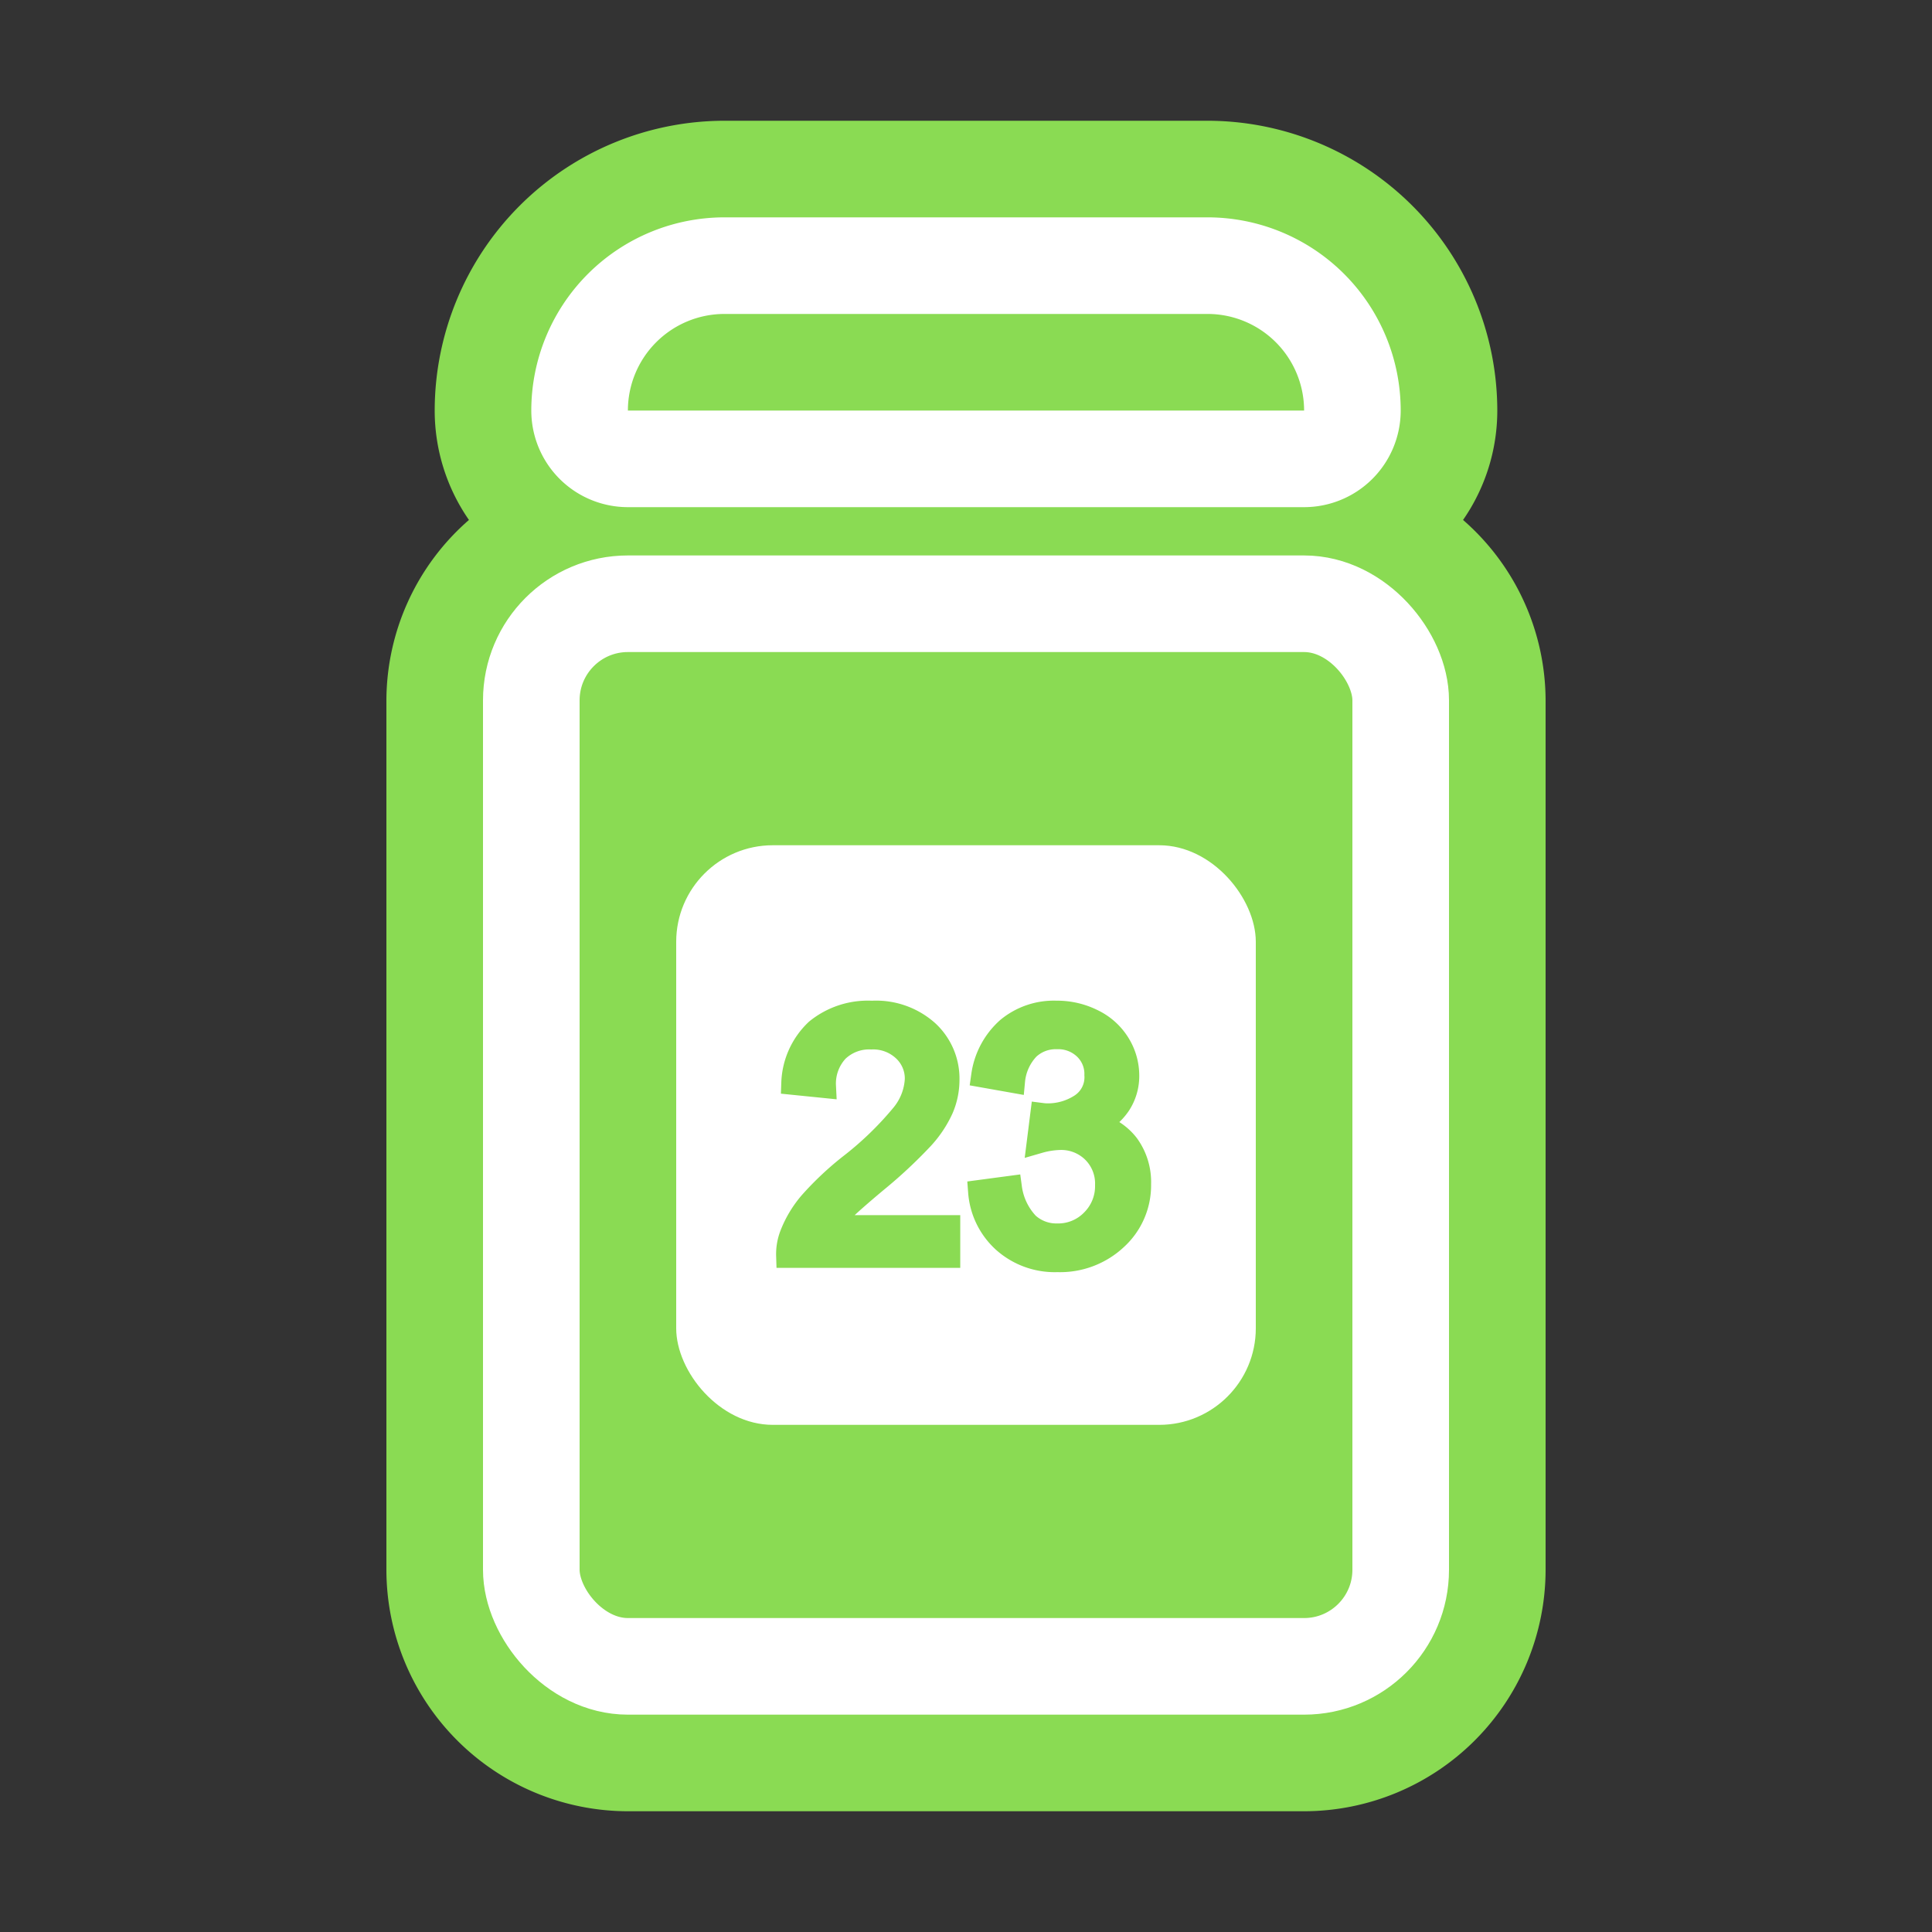
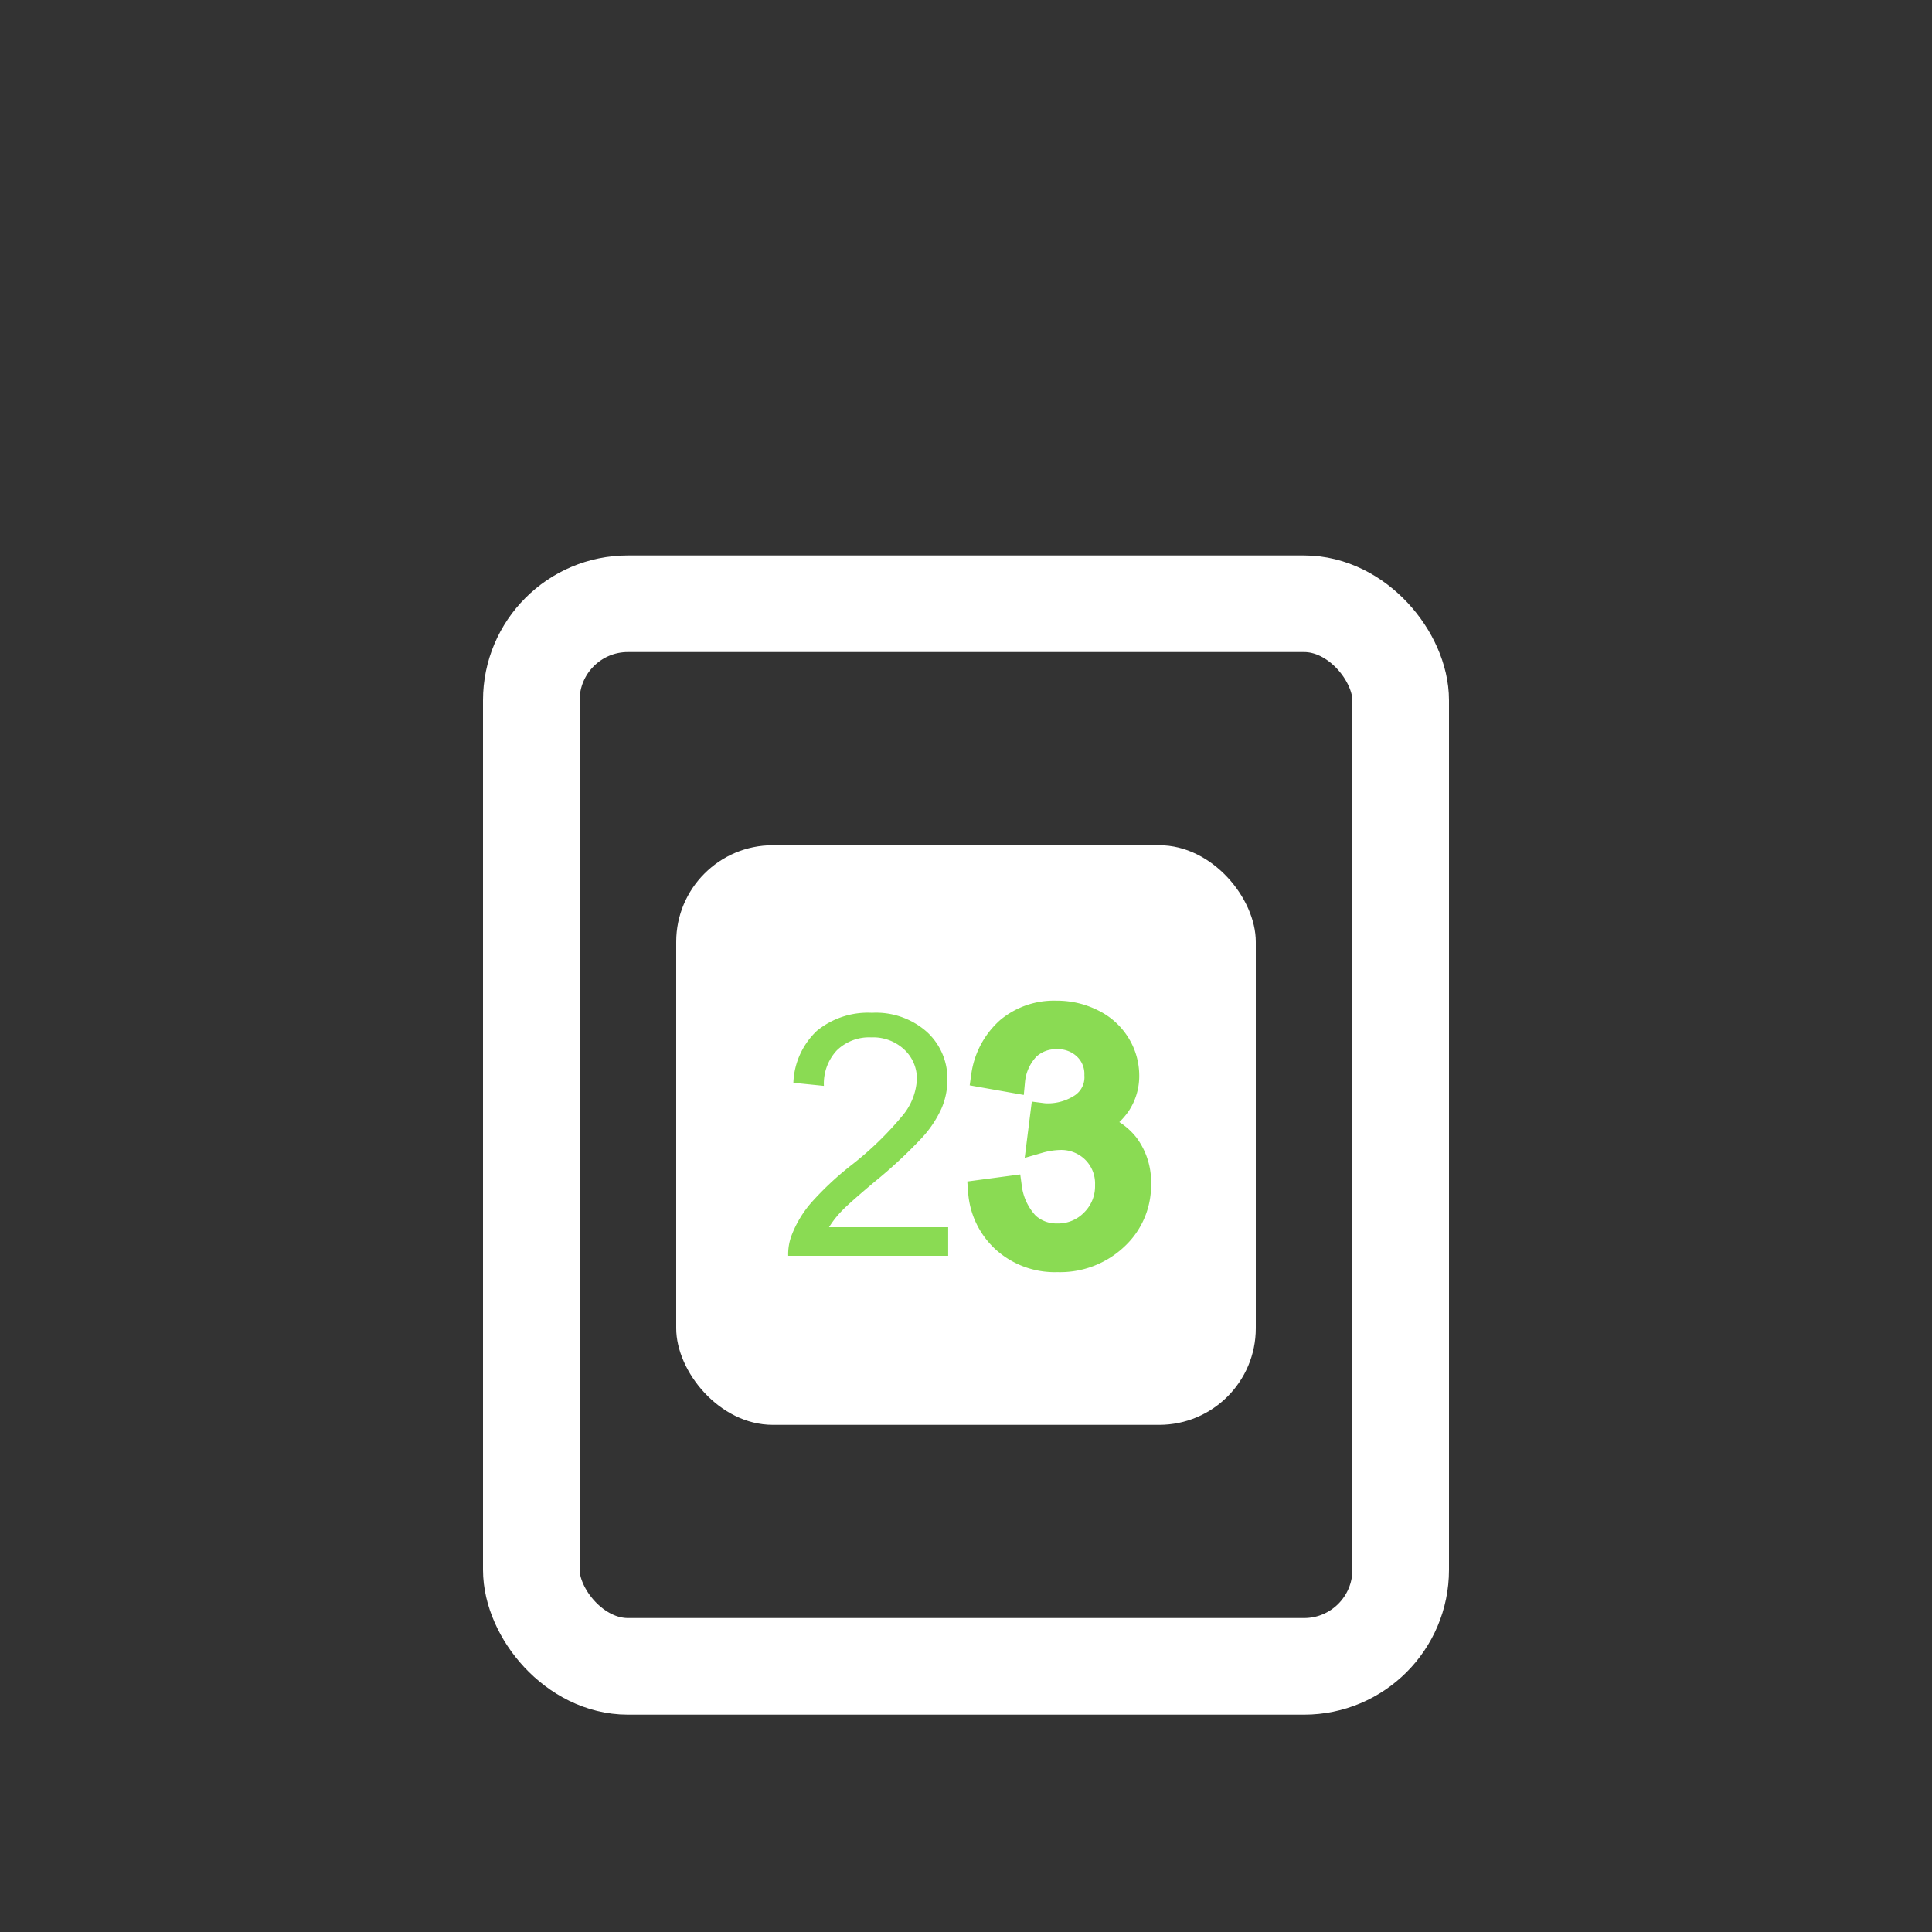
<svg xmlns="http://www.w3.org/2000/svg" viewBox="0 0 40 40">
  <rect x="0" y="0" width="40" height="40" fill="#333333" stroke="none" />
  <defs>
    <style>
      .a, .e {
        fill: #8adb53;
      }

      .b {
        fill: none;
        stroke: #fff;
        stroke-linecap: round;
        stroke-linejoin: round;
        stroke-width: 2px;
      }

      .c {
        fill: #fff;
      }

      .d {
        isolation: isolate;
      }

      .e {
        stroke: #8adb53;
        stroke-miterlimit: 10;
        stroke-width: 0.5px;
      }
    </style>
  </defs>
  <title>23</title>
  <g>
-     <path class="a" d="M30.291,10.765A3.973,3.973,0,0,0,31,8.5a6.006,6.006,0,0,0-6-6H15a6.006,6.006,0,0,0-6,6,3.973,3.973,0,0,0,.709,2.265A4.97,4.97,0,0,0,8,14.5v18a5.006,5.006,0,0,0,5,5H27a5.006,5.006,0,0,0,5-5v-18A4.97,4.97,0,0,0,30.291,10.765Z" />
    <rect class="b" x="11" y="12.5" width="18" height="22" rx="2" ry="2" />
-     <path class="b" d="M15,5.5H25a3,3,0,0,1,3,3h0a1,1,0,0,1-1,1H13a1,1,0,0,1-1-1h0A3,3,0,0,1,15,5.5Z" />
    <rect class="c" x="14" y="17.5" width="12" height="12" rx="2" ry="2" />
    <g class="d">
      <g class="d">
        <path class="a" d="M19.631,25.408V26H16.319a1.1,1.1,0,0,1,.072-.428,2.277,2.277,0,0,1,.4-.666,6.361,6.361,0,0,1,.805-.759,6.822,6.822,0,0,0,1.1-1.062,1.271,1.271,0,0,0,.287-.74.819.819,0,0,0-.262-.616.94.94,0,0,0-.682-.251.96.96,0,0,0-.711.266,1.009,1.009,0,0,0-.27.738l-.632-.064a1.556,1.556,0,0,1,.489-1.078,1.669,1.669,0,0,1,1.138-.371,1.584,1.584,0,0,1,1.142.4,1.31,1.31,0,0,1,.42.99,1.5,1.5,0,0,1-.123.592,2.291,2.291,0,0,1-.409.611,9.86,9.86,0,0,1-.948.883q-.554.464-.711.63a2.02,2.02,0,0,0-.26.333Z" />
        <path class="a" d="M20.294,24.678l.615-.082a1.361,1.361,0,0,0,.36.753.891.891,0,0,0,.621.231.994.994,0,0,0,.732-.3,1.015,1.015,0,0,0,.3-.746.943.943,0,0,0-.277-.7.956.956,0,0,0-.7-.275,1.745,1.745,0,0,0-.434.068l.068-.54a.861.861,0,0,0,.1.007,1.268,1.268,0,0,0,.708-.205.7.7,0,0,0,.314-.632.744.744,0,0,0-.229-.561.812.812,0,0,0-.591-.223.84.84,0,0,0-.6.226,1.136,1.136,0,0,0-.308.677l-.615-.109a1.582,1.582,0,0,1,.513-.959,1.484,1.484,0,0,1,1-.34,1.636,1.636,0,0,1,.755.176,1.27,1.27,0,0,1,.528.48,1.233,1.233,0,0,1,.183.646,1.057,1.057,0,0,1-.174.591,1.186,1.186,0,0,1-.517.424,1.159,1.159,0,0,1,.69.426,1.293,1.293,0,0,1,.246.808,1.48,1.48,0,0,1-.479,1.113,1.683,1.683,0,0,1-1.21.456,1.573,1.573,0,0,1-1.1-.394A1.521,1.521,0,0,1,20.294,24.678Z" />
      </g>
      <g class="d">
-         <path class="e" d="M19.631,25.408V26H16.319a1.1,1.1,0,0,1,.072-.428,2.277,2.277,0,0,1,.4-.666,6.361,6.361,0,0,1,.805-.759,6.822,6.822,0,0,0,1.1-1.062,1.271,1.271,0,0,0,.287-.74.819.819,0,0,0-.262-.616.94.94,0,0,0-.682-.251.96.96,0,0,0-.711.266,1.009,1.009,0,0,0-.27.738l-.632-.064a1.556,1.556,0,0,1,.489-1.078,1.669,1.669,0,0,1,1.138-.371,1.584,1.584,0,0,1,1.142.4,1.31,1.31,0,0,1,.42.99,1.5,1.5,0,0,1-.123.592,2.291,2.291,0,0,1-.409.611,9.86,9.86,0,0,1-.948.883q-.554.464-.711.63a2.02,2.02,0,0,0-.26.333Z" />
        <path class="e" d="M20.294,24.678l.615-.082a1.361,1.361,0,0,0,.36.753.891.891,0,0,0,.621.231.994.994,0,0,0,.732-.3,1.015,1.015,0,0,0,.3-.746.943.943,0,0,0-.277-.7.956.956,0,0,0-.7-.275,1.745,1.745,0,0,0-.434.068l.068-.54a.861.861,0,0,0,.1.007,1.268,1.268,0,0,0,.708-.205.7.7,0,0,0,.314-.632.744.744,0,0,0-.229-.561.812.812,0,0,0-.591-.223.84.84,0,0,0-.6.226,1.136,1.136,0,0,0-.308.677l-.615-.109a1.582,1.582,0,0,1,.513-.959,1.484,1.484,0,0,1,1-.34,1.636,1.636,0,0,1,.755.176,1.27,1.27,0,0,1,.528.48,1.233,1.233,0,0,1,.183.646,1.057,1.057,0,0,1-.174.591,1.186,1.186,0,0,1-.517.424,1.159,1.159,0,0,1,.69.426,1.293,1.293,0,0,1,.246.808,1.48,1.48,0,0,1-.479,1.113,1.683,1.683,0,0,1-1.21.456,1.573,1.573,0,0,1-1.1-.394A1.521,1.521,0,0,1,20.294,24.678Z" />
      </g>
    </g>
  </g>
</svg>